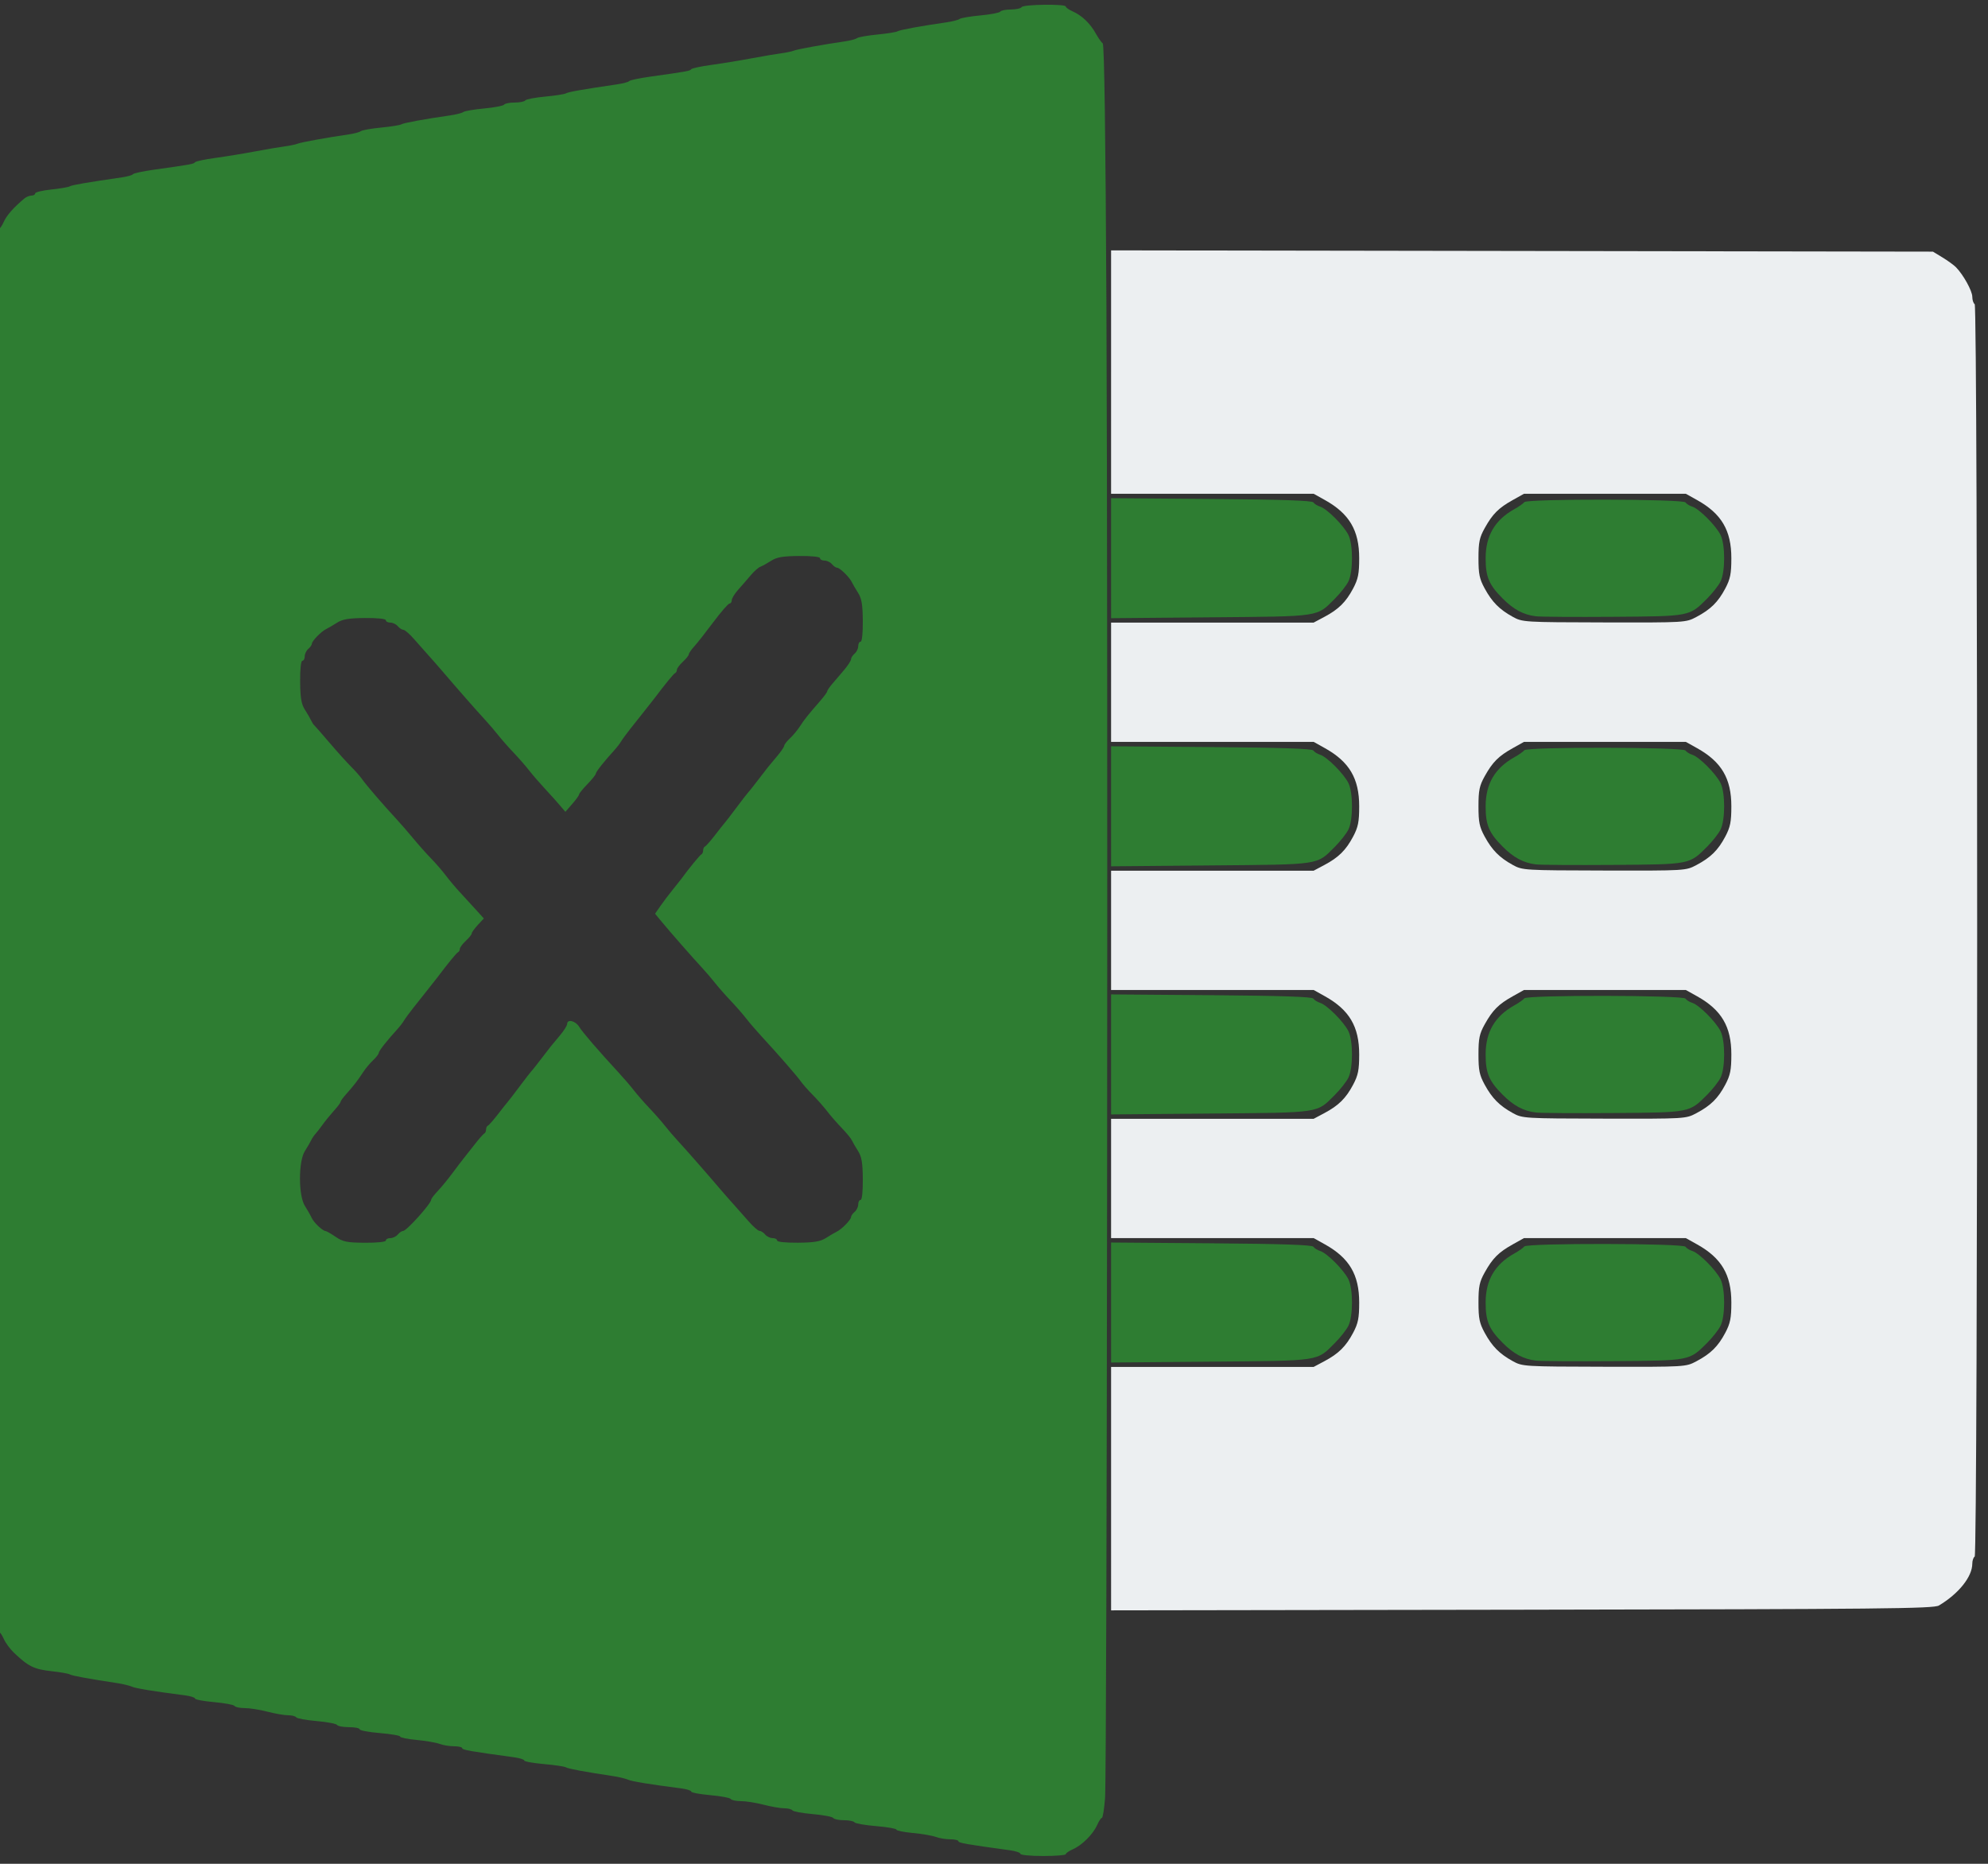
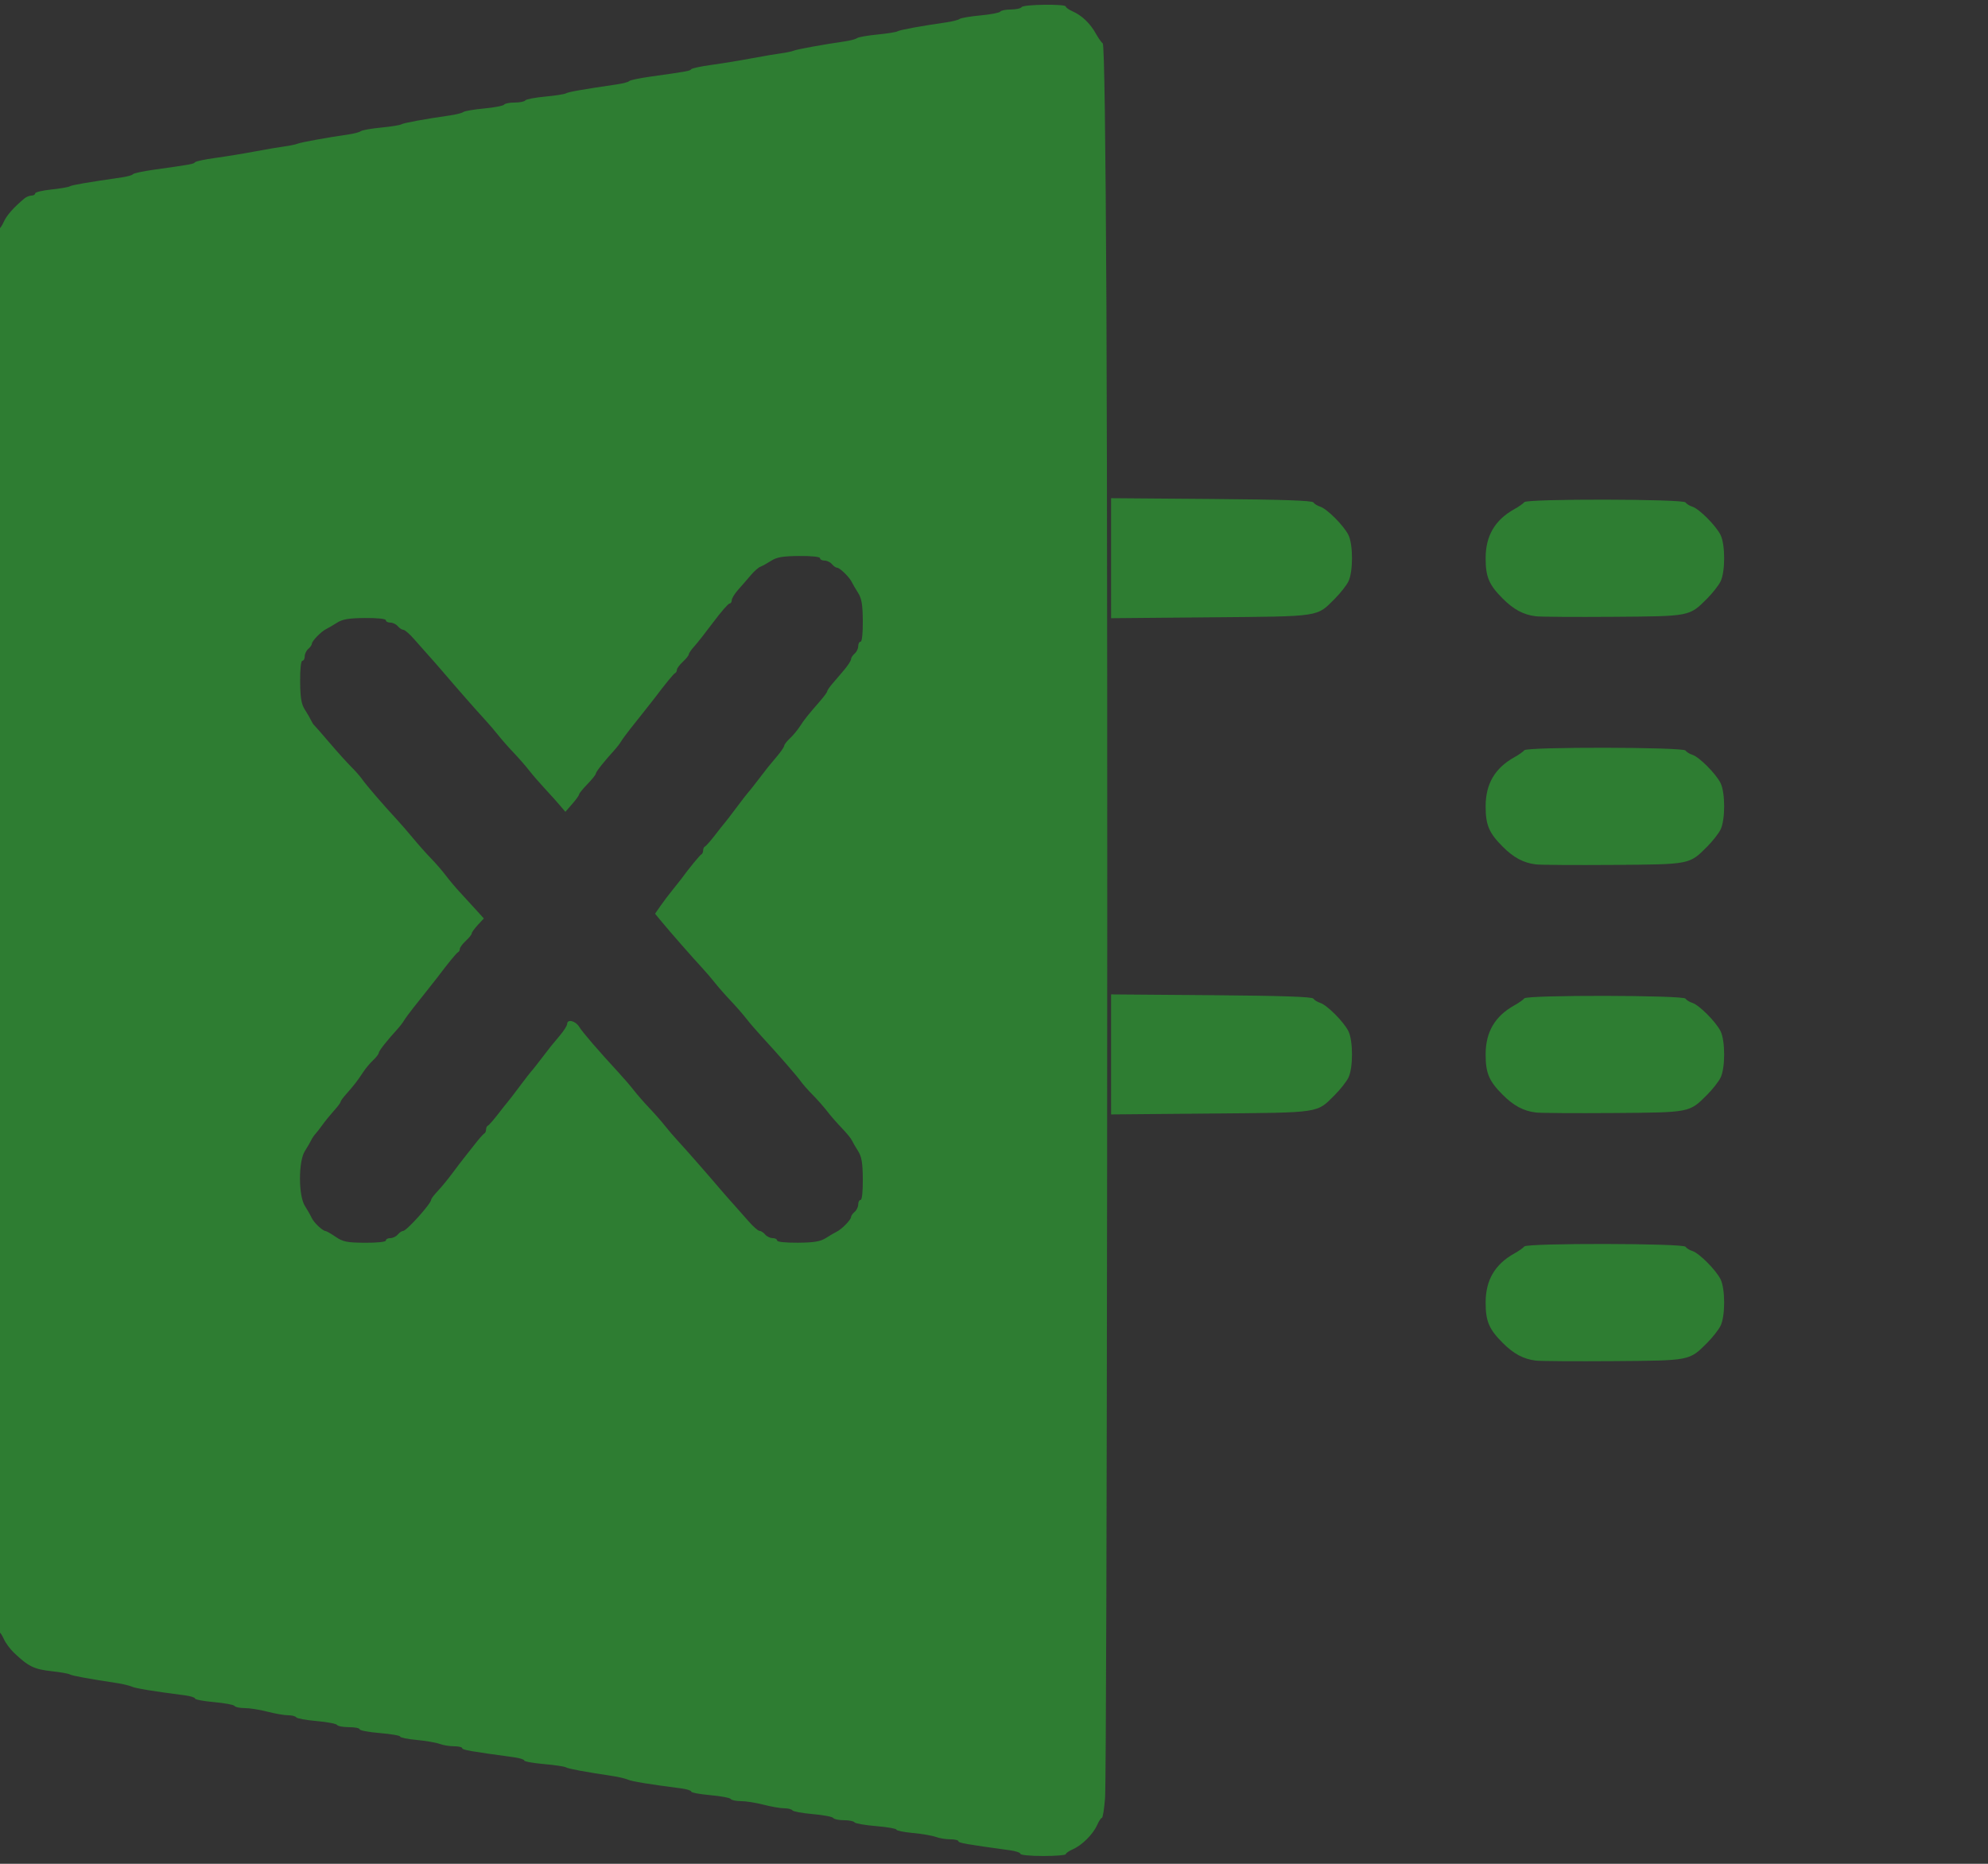
<svg xmlns="http://www.w3.org/2000/svg" xmlns:ns1="http://sodipodi.sourceforge.net/DTD/sodipodi-0.dtd" xmlns:ns2="http://www.inkscape.org/namespaces/inkscape" id="svg1034" width="40" height="37.5" viewBox="0 0 40 37.5" ns1:docname="excel.svg" ns2:version="1.1 (c68e22c387, 2021-05-23)">
  <rect x="0" y="0" width="40" height="37.5" fill="#333333" stroke="none" />
  <defs id="defs1038" />
  <g ns2:groupmode="layer" ns2:label="Image" id="g1040">
    <g id="g19485" transform="matrix(0.078,0,0,0.078,-104.796,-1.489)" style="stroke-width:12.801">
      <path style="fill:#2e7d32;fill-opacity:1;stroke-width:7.706;stroke-linecap:round" d="m 1606.769,497.293 c 0,-0.304 -1.177,-0.714 -2.615,-0.911 -11.35,-1.552 -13.385,-1.908 -13.385,-2.346 0,-0.274 -0.951,-0.497 -2.114,-0.497 -1.163,0 -2.841,-0.277 -3.73,-0.615 -0.889,-0.338 -3.538,-0.793 -5.886,-1.011 -2.348,-0.218 -4.27,-0.609 -4.27,-0.869 0,-0.259 -2.358,-0.668 -5.24,-0.908 -2.882,-0.24 -5.391,-0.68 -5.575,-0.978 -0.184,-0.298 -1.41,-0.542 -2.724,-0.542 -1.314,0 -2.549,-0.258 -2.744,-0.574 -0.195,-0.316 -2.571,-0.767 -5.281,-1.004 -2.709,-0.236 -5.075,-0.67 -5.256,-0.964 -0.182,-0.294 -1.131,-0.535 -2.11,-0.535 -0.979,0 -3.375,-0.415 -5.324,-0.923 -1.949,-0.508 -4.577,-0.923 -5.84,-0.923 -1.263,0 -2.449,-0.248 -2.636,-0.551 -0.187,-0.303 -2.558,-0.747 -5.267,-0.987 -2.71,-0.24 -4.926,-0.656 -4.926,-0.925 0,-0.269 -1.177,-0.642 -2.615,-0.828 -8.434,-1.092 -12.603,-1.775 -13.692,-2.241 -0.677,-0.29 -2.338,-0.694 -3.692,-0.898 -7.485,-1.129 -11.762,-1.922 -12.313,-2.283 -0.342,-0.223 -2.903,-0.605 -5.692,-0.849 -2.789,-0.243 -5.071,-0.656 -5.071,-0.916 0,-0.261 -1.177,-0.635 -2.615,-0.831 -11.35,-1.552 -13.385,-1.908 -13.385,-2.346 0,-0.274 -0.951,-0.497 -2.114,-0.497 -1.163,0 -2.841,-0.277 -3.73,-0.615 -0.889,-0.338 -3.538,-0.793 -5.886,-1.011 -2.348,-0.218 -4.27,-0.609 -4.27,-0.869 0,-0.259 -2.354,-0.668 -5.231,-0.907 -2.877,-0.24 -5.231,-0.68 -5.231,-0.978 0,-0.298 -1.23,-0.543 -2.733,-0.543 -1.503,0 -2.893,-0.258 -3.088,-0.574 -0.195,-0.316 -2.571,-0.767 -5.281,-1.004 -2.709,-0.236 -5.075,-0.67 -5.256,-0.964 -0.182,-0.294 -1.131,-0.535 -2.11,-0.535 -0.979,0 -3.375,-0.415 -5.324,-0.923 -1.949,-0.508 -4.577,-0.923 -5.84,-0.923 -1.263,0 -2.449,-0.248 -2.636,-0.551 -0.187,-0.303 -2.558,-0.747 -5.267,-0.987 -2.71,-0.24 -4.926,-0.656 -4.926,-0.925 0,-0.269 -1.177,-0.642 -2.615,-0.828 -8.434,-1.092 -12.603,-1.775 -13.692,-2.241 -0.677,-0.29 -2.338,-0.694 -3.692,-0.898 -7.323,-1.105 -11.76,-1.919 -12.308,-2.258 -0.339,-0.209 -2.378,-0.573 -4.532,-0.808 -4.687,-0.511 -6.104,-1.199 -9.895,-4.804 -0.974,-0.927 -2.141,-2.519 -2.592,-3.538 -0.451,-1.02 -1.03,-1.854 -1.286,-1.854 -0.256,0 -0.465,-1.091 -0.465,-2.425 0,-1.334 -0.277,-2.596 -0.615,-2.806 -0.853,-0.527 -0.853,-350.857 0,-351.385 0.339,-0.209 0.615,-1.472 0.615,-2.806 0,-1.334 0.209,-2.425 0.465,-2.425 0.256,0 0.834,-0.834 1.286,-1.854 0.73,-1.649 2.505,-3.663 5.28,-5.992 0.504,-0.423 1.344,-0.769 1.866,-0.769 0.522,0 0.949,-0.255 0.949,-0.566 0,-0.312 1.869,-0.761 4.154,-0.999 2.285,-0.238 4.431,-0.606 4.769,-0.818 0.536,-0.336 4.194,-0.966 13.538,-2.33 1.354,-0.198 2.6,-0.56 2.769,-0.805 0.169,-0.245 2.662,-0.774 5.538,-1.177 9.41,-1.315 10.15,-1.45 10.462,-1.9 0.169,-0.245 2.523,-0.747 5.231,-1.116 2.708,-0.369 7.277,-1.115 10.154,-1.659 2.877,-0.544 6.338,-1.133 7.692,-1.31 1.354,-0.177 2.877,-0.494 3.385,-0.706 0.868,-0.361 7.752,-1.609 13.231,-2.399 1.354,-0.195 2.738,-0.57 3.077,-0.832 0.338,-0.263 2.692,-0.678 5.231,-0.924 2.538,-0.245 4.892,-0.622 5.231,-0.838 0.571,-0.363 6.054,-1.367 12.615,-2.309 1.523,-0.219 3.046,-0.611 3.385,-0.871 0.339,-0.26 2.766,-0.672 5.394,-0.916 2.628,-0.243 4.929,-0.686 5.113,-0.985 0.184,-0.298 1.41,-0.542 2.724,-0.542 1.314,0 2.54,-0.244 2.724,-0.542 0.184,-0.298 2.485,-0.742 5.113,-0.987 2.628,-0.244 5.055,-0.623 5.394,-0.842 0.547,-0.354 4.583,-1.063 13.231,-2.326 1.523,-0.222 2.908,-0.598 3.077,-0.835 0.169,-0.237 2.662,-0.76 5.538,-1.162 9.41,-1.315 10.15,-1.45 10.462,-1.9 0.169,-0.245 2.523,-0.747 5.231,-1.116 2.708,-0.369 7.277,-1.115 10.154,-1.659 2.877,-0.544 6.338,-1.133 7.692,-1.31 1.354,-0.177 2.877,-0.494 3.385,-0.706 0.868,-0.361 7.752,-1.609 13.231,-2.399 1.354,-0.195 2.738,-0.57 3.077,-0.832 0.338,-0.263 2.692,-0.678 5.231,-0.924 2.538,-0.245 4.892,-0.622 5.231,-0.838 0.571,-0.363 6.054,-1.367 12.615,-2.309 1.523,-0.219 3.046,-0.611 3.385,-0.871 0.339,-0.26 2.766,-0.672 5.394,-0.916 2.628,-0.243 4.929,-0.686 5.113,-0.985 0.184,-0.298 1.41,-0.542 2.724,-0.542 1.314,0 2.56,-0.277 2.769,-0.615 0.438,-0.708 11.385,-0.853 11.385,-0.15 0,0.256 0.801,0.82 1.781,1.253 2.373,1.05 4.497,3.079 5.95,5.684 0.656,1.175 1.469,2.334 1.808,2.575 0.4,0.285 0.732,23.841 0.948,67.385 0.432,86.97 0.166,378.672 -0.352,385.253 -0.22,2.792 -0.584,5.077 -0.809,5.077 -0.226,0 -0.779,0.834 -1.23,1.854 -1.05,2.373 -3.869,5.191 -6.242,6.242 -1.02,0.451 -1.854,1.03 -1.854,1.286 0,0.256 -2.631,0.465 -5.846,0.465 -3.215,0 -5.846,-0.249 -5.846,-0.553 z M 1443.077,339.077 c 0,-0.338 0.52,-0.615 1.155,-0.615 0.635,0 1.5,-0.415 1.921,-0.923 0.421,-0.508 1.036,-0.923 1.367,-0.923 0.896,0 7.248,-7.074 7.248,-8.071 0,-0.247 0.762,-1.25 1.692,-2.228 0.931,-0.978 2.662,-3.088 3.846,-4.688 1.185,-1.6 2.435,-3.244 2.778,-3.653 0.343,-0.409 1.587,-1.99 2.765,-3.513 1.177,-1.523 2.35,-2.862 2.607,-2.974 0.256,-0.113 0.466,-0.574 0.466,-1.026 0,-0.451 0.218,-0.913 0.484,-1.026 0.266,-0.113 1.443,-1.451 2.615,-2.974 1.172,-1.523 2.27,-2.908 2.44,-3.077 0.17,-0.169 1.554,-1.969 3.075,-4 1.521,-2.031 2.912,-3.831 3.091,-4 0.276,-0.261 1.187,-1.424 5.064,-6.462 0.261,-0.338 1.297,-1.585 2.303,-2.769 1.006,-1.185 1.834,-2.5 1.84,-2.923 0.017,-1.328 2.144,-0.837 3.098,0.714 0.874,1.422 4.905,6.102 10.143,11.776 1.354,1.467 3.145,3.551 3.981,4.632 0.835,1.081 2.635,3.14 4,4.575 1.365,1.436 3.173,3.493 4.019,4.572 0.846,1.079 2.369,2.856 3.385,3.948 1.935,2.081 7.334,8.232 10.855,12.365 1.138,1.335 2.761,3.185 3.607,4.11 0.846,0.925 2.508,2.802 3.692,4.17 1.185,1.369 2.466,2.496 2.848,2.506 0.382,0.009 1.039,0.432 1.46,0.94 0.421,0.508 1.286,0.923 1.921,0.923 0.635,0 1.155,0.277 1.155,0.615 0,0.367 2.175,0.597 5.385,0.57 4.199,-0.035 5.791,-0.305 7.231,-1.224 1.015,-0.648 2.261,-1.376 2.768,-1.618 1.267,-0.603 3.694,-3.086 3.694,-3.779 0,-0.312 0.415,-0.913 0.923,-1.334 0.508,-0.421 0.923,-1.286 0.923,-1.921 0,-0.635 0.277,-1.155 0.615,-1.155 0.367,0 0.597,-2.175 0.57,-5.385 -0.035,-4.199 -0.305,-5.791 -1.224,-7.231 -0.648,-1.015 -1.37,-2.262 -1.603,-2.769 -0.233,-0.508 -1.413,-1.945 -2.622,-3.194 -1.209,-1.249 -2.891,-3.178 -3.737,-4.287 -0.846,-1.109 -2.525,-3.012 -3.73,-4.228 -1.205,-1.217 -2.612,-2.813 -3.127,-3.548 -0.967,-1.38 -5.758,-6.873 -10.066,-11.541 -1.354,-1.467 -3.145,-3.551 -3.981,-4.632 -0.835,-1.081 -2.635,-3.14 -4,-4.575 -1.365,-1.436 -3.173,-3.493 -4.019,-4.572 -0.846,-1.079 -2.369,-2.856 -3.385,-3.948 -2.356,-2.534 -8.32,-9.34 -10.454,-11.929 l -1.642,-1.992 1.393,-2.008 c 0.766,-1.105 2.182,-2.977 3.146,-4.162 0.964,-1.185 1.954,-2.431 2.199,-2.769 1.896,-2.619 4.817,-6.191 5.199,-6.359 0.256,-0.113 0.466,-0.574 0.466,-1.026 0,-0.451 0.218,-0.913 0.484,-1.026 0.266,-0.113 1.443,-1.451 2.615,-2.974 1.172,-1.523 2.27,-2.908 2.44,-3.077 0.17,-0.169 1.554,-1.969 3.075,-4 1.521,-2.031 2.912,-3.831 3.091,-4 0.276,-0.261 1.187,-1.424 5.064,-6.462 0.261,-0.338 1.297,-1.585 2.303,-2.769 1.006,-1.185 1.834,-2.399 1.84,-2.699 0.01,-0.3 0.664,-1.151 1.463,-1.892 0.799,-0.741 1.976,-2.157 2.615,-3.147 1.151,-1.783 2.049,-2.907 5.306,-6.641 0.925,-1.061 1.687,-2.113 1.692,-2.338 0.01,-0.225 0.561,-1.056 1.234,-1.846 0.673,-0.79 2.053,-2.406 3.067,-3.591 1.014,-1.185 1.847,-2.466 1.853,-2.848 0.01,-0.382 0.425,-1.039 0.933,-1.46 0.508,-0.421 0.923,-1.286 0.923,-1.921 0,-0.635 0.277,-1.155 0.615,-1.155 0.367,0 0.597,-2.175 0.57,-5.385 -0.035,-4.199 -0.305,-5.791 -1.224,-7.231 -0.648,-1.015 -1.377,-2.261 -1.618,-2.768 -0.603,-1.267 -3.086,-3.694 -3.779,-3.694 -0.312,0 -0.913,-0.415 -1.334,-0.923 -0.421,-0.508 -1.286,-0.923 -1.921,-0.923 -0.635,0 -1.155,-0.277 -1.155,-0.615 0,-0.367 -2.175,-0.597 -5.385,-0.57 -4.229,0.035 -5.781,0.301 -7.231,1.238 -1.015,0.656 -2.261,1.347 -2.769,1.534 -0.508,0.188 -1.615,1.163 -2.462,2.169 -0.846,1.005 -2.3,2.678 -3.231,3.717 -0.931,1.039 -1.692,2.275 -1.692,2.747 0,0.472 -0.261,0.858 -0.581,0.858 -0.319,0 -2.185,2.146 -4.146,4.769 -1.961,2.623 -4.192,5.459 -4.958,6.301 -0.766,0.843 -1.392,1.756 -1.392,2.029 0,0.273 -0.692,1.139 -1.538,1.923 -0.846,0.784 -1.538,1.717 -1.538,2.073 0,0.356 -0.21,0.74 -0.466,0.853 -0.381,0.168 -2.545,2.805 -5.216,6.359 -0.255,0.338 -1.365,1.751 -2.467,3.14 -1.102,1.388 -2.835,3.572 -3.851,4.852 -1.015,1.28 -2.098,2.761 -2.407,3.29 -0.308,0.529 -1.079,1.53 -1.714,2.224 -2.638,2.888 -4.784,5.601 -4.793,6.062 -0.01,0.271 -0.979,1.49 -2.164,2.71 -1.185,1.22 -2.154,2.415 -2.154,2.655 0,0.241 -0.795,1.349 -1.768,2.462 l -1.768,2.025 -1.463,-1.718 c -0.805,-0.945 -2.571,-2.909 -3.925,-4.366 -1.354,-1.456 -3.145,-3.532 -3.981,-4.612 -0.835,-1.081 -2.635,-3.14 -4,-4.575 -1.365,-1.436 -3.173,-3.493 -4.019,-4.572 -0.846,-1.079 -2.369,-2.856 -3.385,-3.948 -1.935,-2.081 -7.334,-8.232 -10.855,-12.365 -1.138,-1.335 -2.761,-3.185 -3.607,-4.11 -0.846,-0.925 -2.508,-2.802 -3.692,-4.17 -1.185,-1.369 -2.466,-2.496 -2.848,-2.506 -0.382,-0.009 -1.039,-0.432 -1.46,-0.94 -0.421,-0.508 -1.286,-0.923 -1.921,-0.923 -0.635,0 -1.155,-0.277 -1.155,-0.615 0,-0.367 -2.175,-0.597 -5.385,-0.57 -4.199,0.035 -5.791,0.305 -7.231,1.224 -1.015,0.648 -2.261,1.376 -2.768,1.618 -1.267,0.603 -3.694,3.086 -3.694,3.779 0,0.312 -0.415,0.913 -0.923,1.334 -0.508,0.421 -0.923,1.286 -0.923,1.921 0,0.635 -0.277,1.155 -0.615,1.155 -0.367,0 -0.597,2.175 -0.57,5.385 0.035,4.199 0.305,5.791 1.224,7.231 0.648,1.015 1.37,2.262 1.603,2.769 0.233,0.508 0.586,1.062 0.785,1.231 0.199,0.169 2.017,2.246 4.041,4.615 2.024,2.369 4.521,5.138 5.55,6.154 1.029,1.015 2.305,2.472 2.835,3.236 0.992,1.43 5.564,6.734 8.855,10.274 1.023,1.1 2.962,3.333 4.308,4.962 1.346,1.629 3.417,3.954 4.601,5.168 1.185,1.213 2.882,3.175 3.773,4.36 0.89,1.185 2.552,3.157 3.692,4.384 1.14,1.226 2.982,3.236 4.094,4.466 l 2.02,2.237 -1.559,1.681 c -0.857,0.925 -1.559,1.905 -1.559,2.178 0,0.273 -0.692,1.139 -1.538,1.923 -0.846,0.784 -1.538,1.717 -1.538,2.073 0,0.356 -0.21,0.74 -0.466,0.853 -0.381,0.168 -2.545,2.805 -5.216,6.359 -0.255,0.338 -1.365,1.751 -2.467,3.14 -1.102,1.388 -2.835,3.572 -3.851,4.852 -1.015,1.28 -2.098,2.761 -2.407,3.29 -0.308,0.529 -1.079,1.53 -1.714,2.224 -2.728,2.986 -4.784,5.609 -4.793,6.115 -0.01,0.3 -0.664,1.151 -1.463,1.892 -0.799,0.741 -1.976,2.157 -2.615,3.147 -1.314,2.035 -2.389,3.421 -4.393,5.663 -0.761,0.852 -1.385,1.723 -1.385,1.937 0,0.214 -0.761,1.23 -1.692,2.259 -0.931,1.029 -2.246,2.644 -2.923,3.59 -0.677,0.946 -1.523,2.035 -1.881,2.42 -0.357,0.386 -0.845,1.116 -1.084,1.624 -0.239,0.508 -0.964,1.754 -1.613,2.769 -1.688,2.644 -1.69,11.506 0,14.154 0.647,1.015 1.433,2.4 1.745,3.077 0.582,1.26 2.795,3.356 3.611,3.42 0.25,0.019 1.424,0.696 2.608,1.503 1.851,1.261 2.911,1.473 7.538,1.503 3.203,0.021 5.385,-0.214 5.385,-0.58 z" id="path1138" />
      <path style="fill:#2e7d32;fill-opacity:1;stroke-width:7.706;stroke-linecap:round" d="m 1630.154,163.077 v -15.479 l 25.869,0.201 c 18.154,0.141 26,0.406 26.308,0.887 0.241,0.377 1.041,0.874 1.778,1.104 1.742,0.543 6.056,4.871 7.258,7.282 1.241,2.487 1.241,9.522 0,12.01 -0.517,1.037 -2.065,3.01 -3.439,4.384 -4.832,4.832 -3.354,4.608 -32.081,4.862 l -25.692,0.228 z" id="path1177" />
-       <path style="fill:#2e7d32;fill-opacity:1;stroke-width:7.706;stroke-linecap:round" d="m 1630.154,227.077 v -15.479 l 25.869,0.201 c 18.154,0.141 26,0.406 26.308,0.887 0.241,0.377 1.041,0.874 1.778,1.104 1.742,0.543 6.056,4.871 7.258,7.282 1.241,2.487 1.241,9.522 0,12.01 -0.517,1.037 -2.065,3.01 -3.439,4.384 -4.832,4.832 -3.354,4.608 -32.081,4.862 l -25.692,0.228 z" id="path1216" />
-       <path style="fill:#2e7d32;fill-opacity:1;stroke-width:7.706;stroke-linecap:round" d="m 1739.692,178.056 c -3.192,-0.398 -5.687,-1.734 -8.515,-4.562 -3.538,-3.538 -4.408,-5.595 -4.408,-10.417 0,-5.771 2.387,-9.854 7.394,-12.649 1.179,-0.658 2.342,-1.474 2.583,-1.812 0.644,-0.903 41.004,-0.834 41.583,0.071 0.241,0.377 1.042,0.874 1.778,1.104 1.742,0.543 6.056,4.871 7.258,7.282 1.241,2.487 1.241,9.522 0,12.01 -0.517,1.037 -2.065,3.01 -3.439,4.384 -4.652,4.652 -4.279,4.579 -24.235,4.727 -9.815,0.072 -18.815,0.011 -20,-0.136 z" id="path1255" />
+       <path style="fill:#2e7d32;fill-opacity:1;stroke-width:7.706;stroke-linecap:round" d="m 1739.692,178.056 c -3.192,-0.398 -5.687,-1.734 -8.515,-4.562 -3.538,-3.538 -4.408,-5.595 -4.408,-10.417 0,-5.771 2.387,-9.854 7.394,-12.649 1.179,-0.658 2.342,-1.474 2.583,-1.812 0.644,-0.903 41.004,-0.834 41.583,0.071 0.241,0.377 1.042,0.874 1.778,1.104 1.742,0.543 6.056,4.871 7.258,7.282 1.241,2.487 1.241,9.522 0,12.01 -0.517,1.037 -2.065,3.01 -3.439,4.384 -4.652,4.652 -4.279,4.579 -24.235,4.727 -9.815,0.072 -18.815,0.011 -20,-0.136 " id="path1255" />
      <path style="fill:#2e7d32;fill-opacity:1;stroke-width:7.706;stroke-linecap:round" d="m 1739.692,242.056 c -3.192,-0.398 -5.687,-1.734 -8.515,-4.562 -3.538,-3.538 -4.408,-5.595 -4.408,-10.417 0,-5.771 2.387,-9.854 7.394,-12.649 1.179,-0.658 2.342,-1.474 2.583,-1.812 0.644,-0.903 41.004,-0.834 41.583,0.071 0.241,0.377 1.042,0.874 1.778,1.104 1.742,0.543 6.056,4.871 7.258,7.282 1.241,2.487 1.241,9.522 0,12.01 -0.517,1.037 -2.065,3.01 -3.439,4.384 -4.652,4.652 -4.279,4.579 -24.235,4.727 -9.815,0.072 -18.815,0.011 -20,-0.136 z" id="path1294" />
      <path style="fill:#2e7d32;fill-opacity:1;stroke-width:7.706;stroke-linecap:round" d="m 1630.154,291.077 v -15.479 l 25.869,0.201 c 18.154,0.141 26,0.406 26.308,0.887 0.241,0.377 1.041,0.874 1.778,1.104 1.742,0.543 6.056,4.871 7.258,7.282 1.241,2.487 1.241,9.522 0,12.01 -0.517,1.037 -2.065,3.01 -3.439,4.384 -4.832,4.832 -3.354,4.608 -32.081,4.862 l -25.692,0.228 z" id="path1569" />
      <path style="fill:#2e7d32;fill-opacity:1;stroke-width:7.706;stroke-linecap:round" d="m 1739.692,306.056 c -3.192,-0.398 -5.687,-1.734 -8.515,-4.562 -3.538,-3.538 -4.408,-5.595 -4.408,-10.417 0,-5.771 2.387,-9.854 7.394,-12.649 1.179,-0.658 2.342,-1.474 2.583,-1.812 0.644,-0.903 41.004,-0.834 41.583,0.071 0.241,0.377 1.042,0.874 1.778,1.104 1.742,0.543 6.056,4.871 7.258,7.282 1.241,2.487 1.241,9.522 0,12.01 -0.517,1.037 -2.065,3.01 -3.439,4.384 -4.652,4.652 -4.279,4.579 -24.235,4.727 -9.815,0.072 -18.815,0.011 -20,-0.136 z" id="path1608" />
-       <path style="fill:#2e7d32;fill-opacity:1;stroke-width:7.706;stroke-linecap:round" d="m 1630.154,355.077 v -15.479 l 25.869,0.201 c 18.154,0.141 26,0.406 26.308,0.887 0.241,0.377 1.041,0.874 1.778,1.104 1.742,0.543 6.056,4.871 7.258,7.282 1.241,2.487 1.241,9.522 0,12.01 -0.517,1.037 -2.065,3.01 -3.439,4.384 -4.832,4.832 -3.354,4.608 -32.081,4.862 l -25.692,0.228 z" id="path1647" />
      <path style="fill:#2e7d32;fill-opacity:1;stroke-width:7.706;stroke-linecap:round" d="m 1739.692,370.056 c -3.192,-0.398 -5.687,-1.734 -8.515,-4.562 -3.538,-3.538 -4.408,-5.595 -4.408,-10.417 0,-5.771 2.387,-9.854 7.394,-12.649 1.179,-0.658 2.342,-1.474 2.583,-1.812 0.644,-0.903 41.004,-0.834 41.583,0.071 0.241,0.377 1.042,0.874 1.778,1.104 1.742,0.543 6.056,4.871 7.258,7.282 1.241,2.487 1.241,9.522 0,12.01 -0.517,1.037 -2.065,3.01 -3.439,4.384 -4.652,4.652 -4.279,4.579 -24.235,4.727 -9.815,0.072 -18.815,0.011 -20,-0.136 z" id="path1686" />
-       <path style="fill:#eceff1;fill-opacity:1;stroke-width:7.706;stroke-linecap:round" d="M 1630.154,403.087 V 371.692 h 26.121 26.121 l 2.742,-1.458 c 3.7,-1.967 5.586,-3.826 7.45,-7.344 1.296,-2.446 1.566,-3.793 1.566,-7.814 0,-7.174 -2.537,-11.48 -8.837,-14.997 l -2.899,-1.619 h -26.132 -26.132 V 323.077 307.692 h 26.121 26.121 l 2.742,-1.458 c 3.7,-1.967 5.586,-3.826 7.45,-7.344 1.296,-2.446 1.566,-3.793 1.566,-7.814 0,-7.174 -2.537,-11.48 -8.837,-14.997 l -2.899,-1.619 h -26.132 -26.132 V 259.077 243.692 h 26.121 26.121 l 2.742,-1.458 c 3.7,-1.967 5.586,-3.826 7.45,-7.344 1.296,-2.446 1.566,-3.793 1.566,-7.814 0,-7.174 -2.537,-11.48 -8.837,-14.997 l -2.899,-1.619 h -26.132 -26.132 V 195.077 179.692 h 26.121 26.121 l 2.742,-1.458 c 3.7,-1.967 5.586,-3.826 7.45,-7.344 1.296,-2.446 1.566,-3.793 1.566,-7.814 0,-7.174 -2.537,-11.48 -8.837,-14.997 l -2.899,-1.619 h -26.132 -26.132 V 115.067 83.672 l 106,0.164 106,0.164 2.462,1.497 c 1.354,0.823 2.913,1.953 3.464,2.51 1.899,1.919 4.228,6.126 4.228,7.637 0,0.833 0.277,1.686 0.615,1.895 0.853,0.527 0.853,322.55 0,323.077 -0.339,0.209 -0.615,1.03 -0.615,1.824 0,3.352 -3.497,7.735 -8.61,10.791 -1.354,0.809 -14.617,0.943 -107.544,1.087 l -106,0.164 z m 150.984,-32.853 c 3.7,-1.967 5.586,-3.826 7.45,-7.344 1.296,-2.446 1.566,-3.793 1.566,-7.814 0,-7.174 -2.537,-11.48 -8.837,-14.997 l -2.899,-1.619 h -20.879 -20.879 l -2.899,1.619 c -3.649,2.037 -5.181,3.569 -7.218,7.218 -1.368,2.45 -1.619,3.655 -1.619,7.779 0,4.103 0.256,5.348 1.611,7.824 1.922,3.512 3.789,5.398 7.224,7.293 2.511,1.385 2.868,1.407 23.594,1.452 20.996,0.046 21.051,0.042 23.786,-1.412 z m 0,-64 c 3.7,-1.967 5.586,-3.826 7.45,-7.344 1.296,-2.446 1.566,-3.793 1.566,-7.814 0,-7.174 -2.537,-11.48 -8.837,-14.997 l -2.899,-1.619 h -20.879 -20.879 l -2.899,1.619 c -3.649,2.037 -5.181,3.569 -7.218,7.218 -1.368,2.45 -1.619,3.655 -1.619,7.779 0,4.103 0.256,5.348 1.611,7.824 1.922,3.512 3.789,5.398 7.224,7.293 2.511,1.385 2.868,1.407 23.594,1.452 20.996,0.046 21.051,0.042 23.786,-1.412 z m 0,-64 c 3.7,-1.967 5.586,-3.826 7.45,-7.344 1.296,-2.446 1.566,-3.793 1.566,-7.814 0,-7.174 -2.537,-11.48 -8.837,-14.997 l -2.899,-1.619 h -20.879 -20.879 l -2.899,1.619 c -3.649,2.037 -5.181,3.569 -7.218,7.218 -1.368,2.45 -1.619,3.655 -1.619,7.779 0,4.103 0.256,5.348 1.611,7.824 1.922,3.512 3.789,5.398 7.224,7.293 2.511,1.385 2.868,1.407 23.594,1.452 20.996,0.046 21.051,0.042 23.786,-1.412 z m 0,-64 c 3.7,-1.967 5.586,-3.826 7.45,-7.344 1.296,-2.446 1.566,-3.793 1.566,-7.814 0,-7.174 -2.537,-11.48 -8.837,-14.997 l -2.899,-1.619 h -20.879 -20.879 l -2.899,1.619 c -3.649,2.037 -5.181,3.569 -7.218,7.218 -1.368,2.45 -1.619,3.655 -1.619,7.779 0,4.103 0.256,5.348 1.611,7.824 1.922,3.512 3.789,5.398 7.224,7.293 2.511,1.385 2.868,1.407 23.594,1.452 20.996,0.046 21.051,0.042 23.786,-1.412 z" id="path1725" />
    </g>
  </g>
</svg>